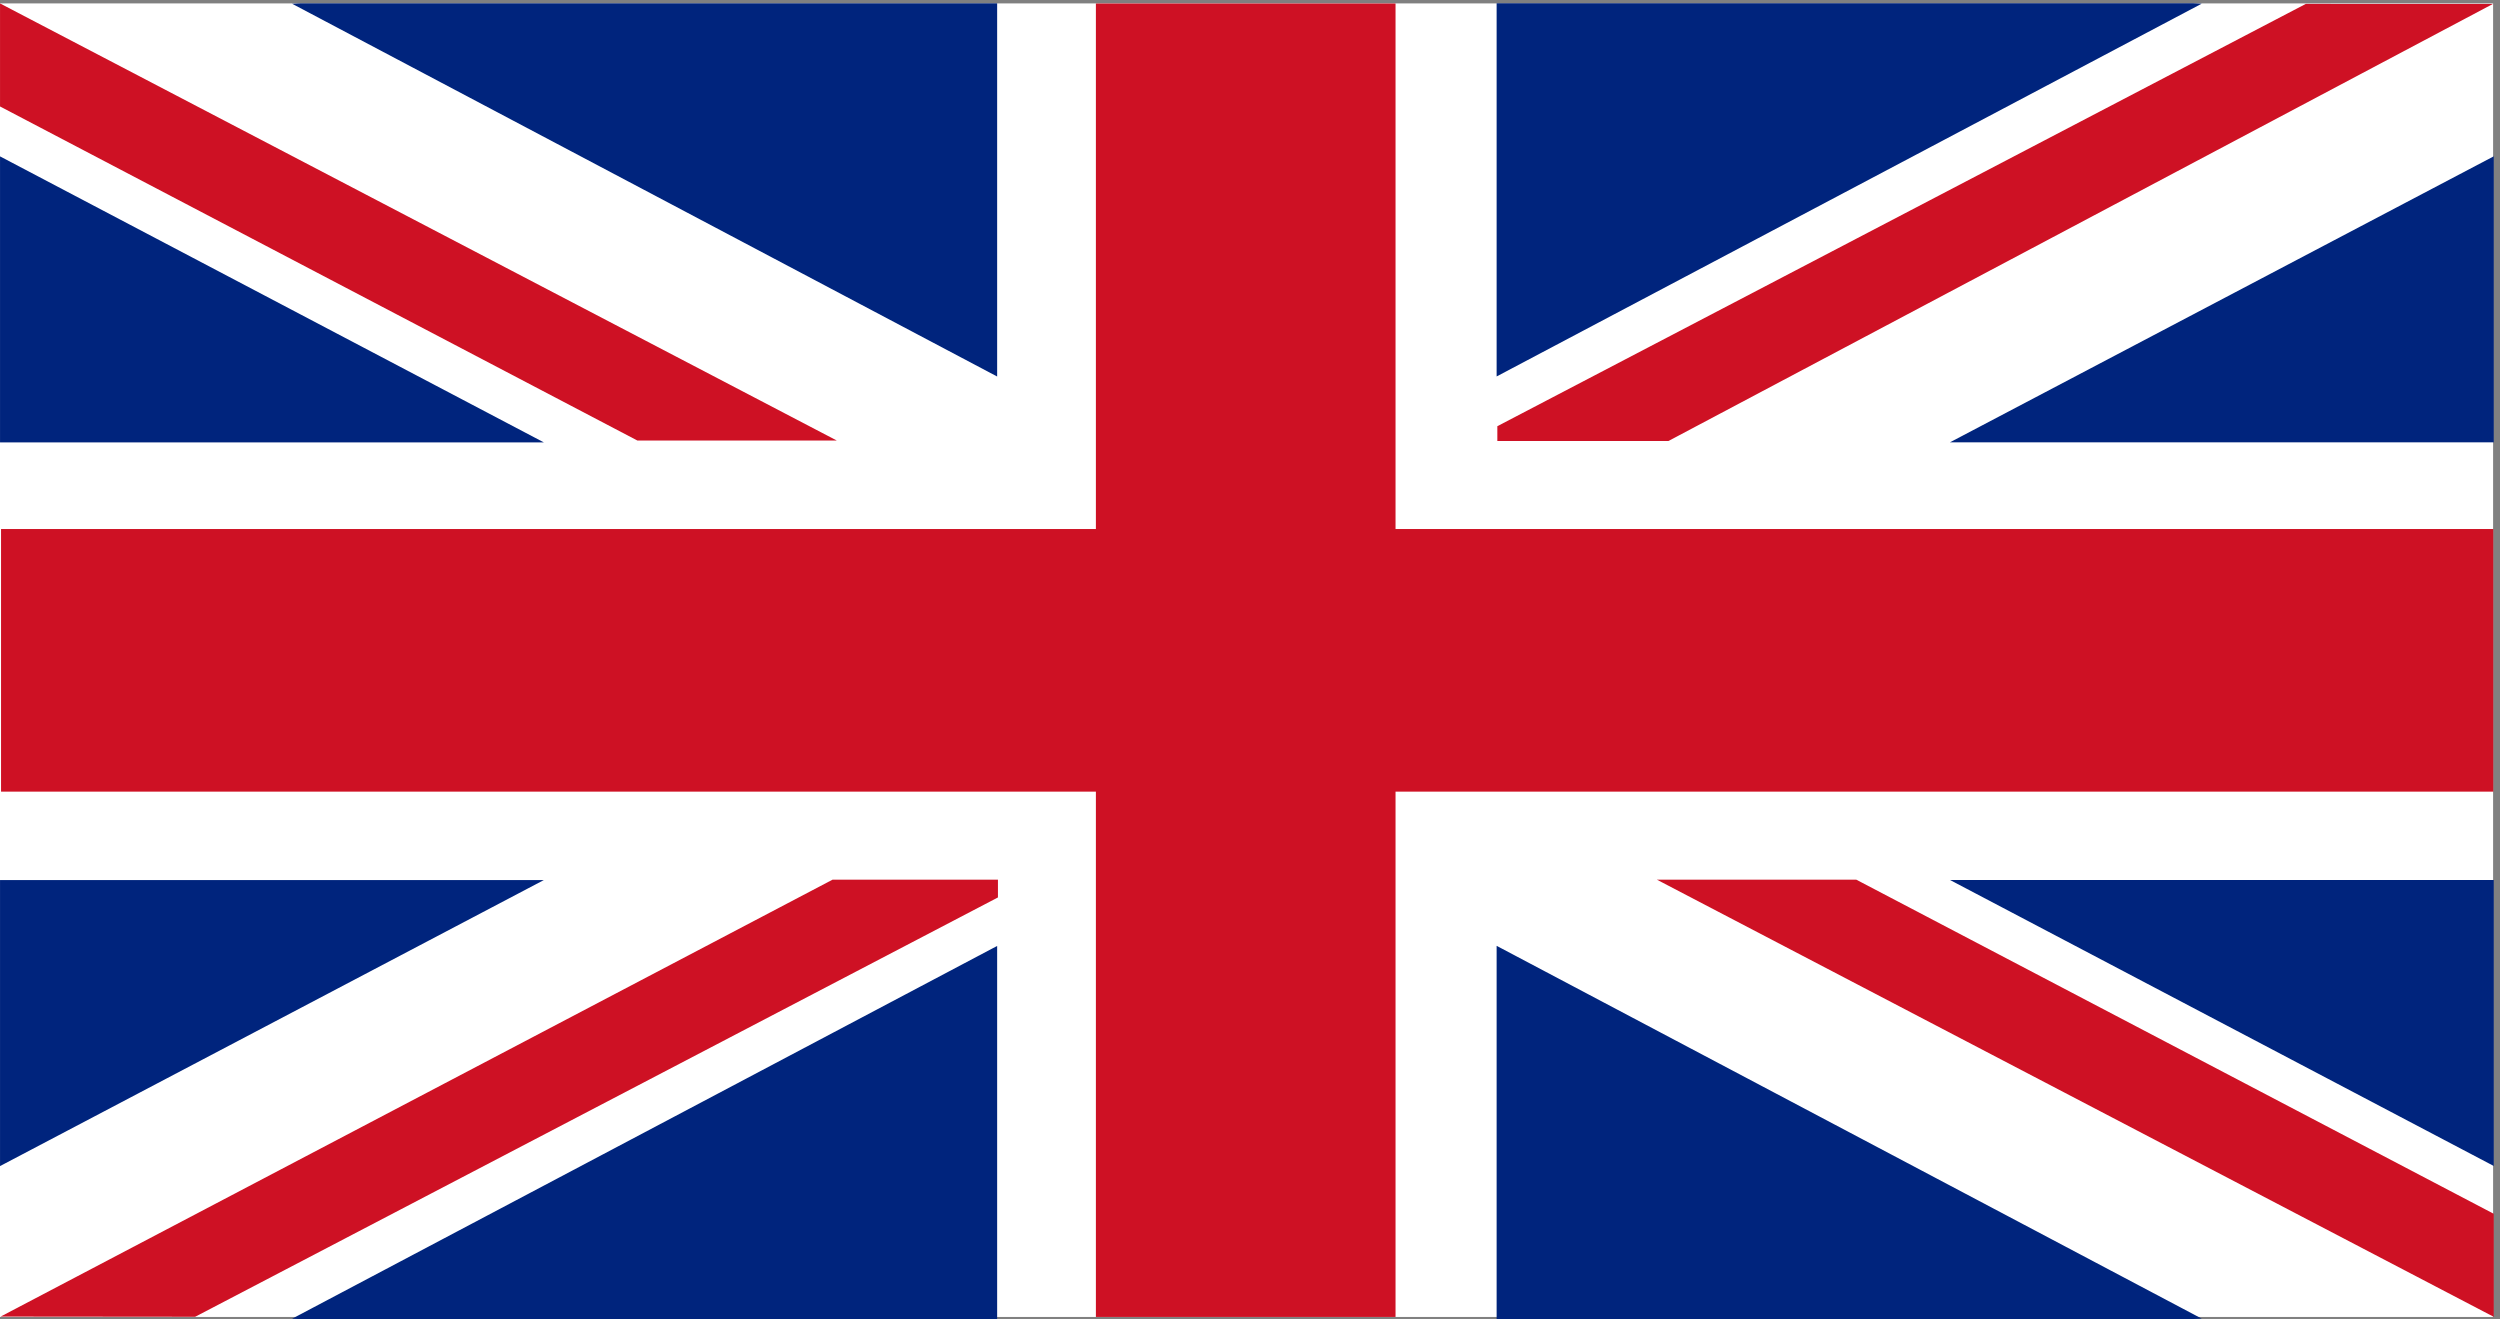
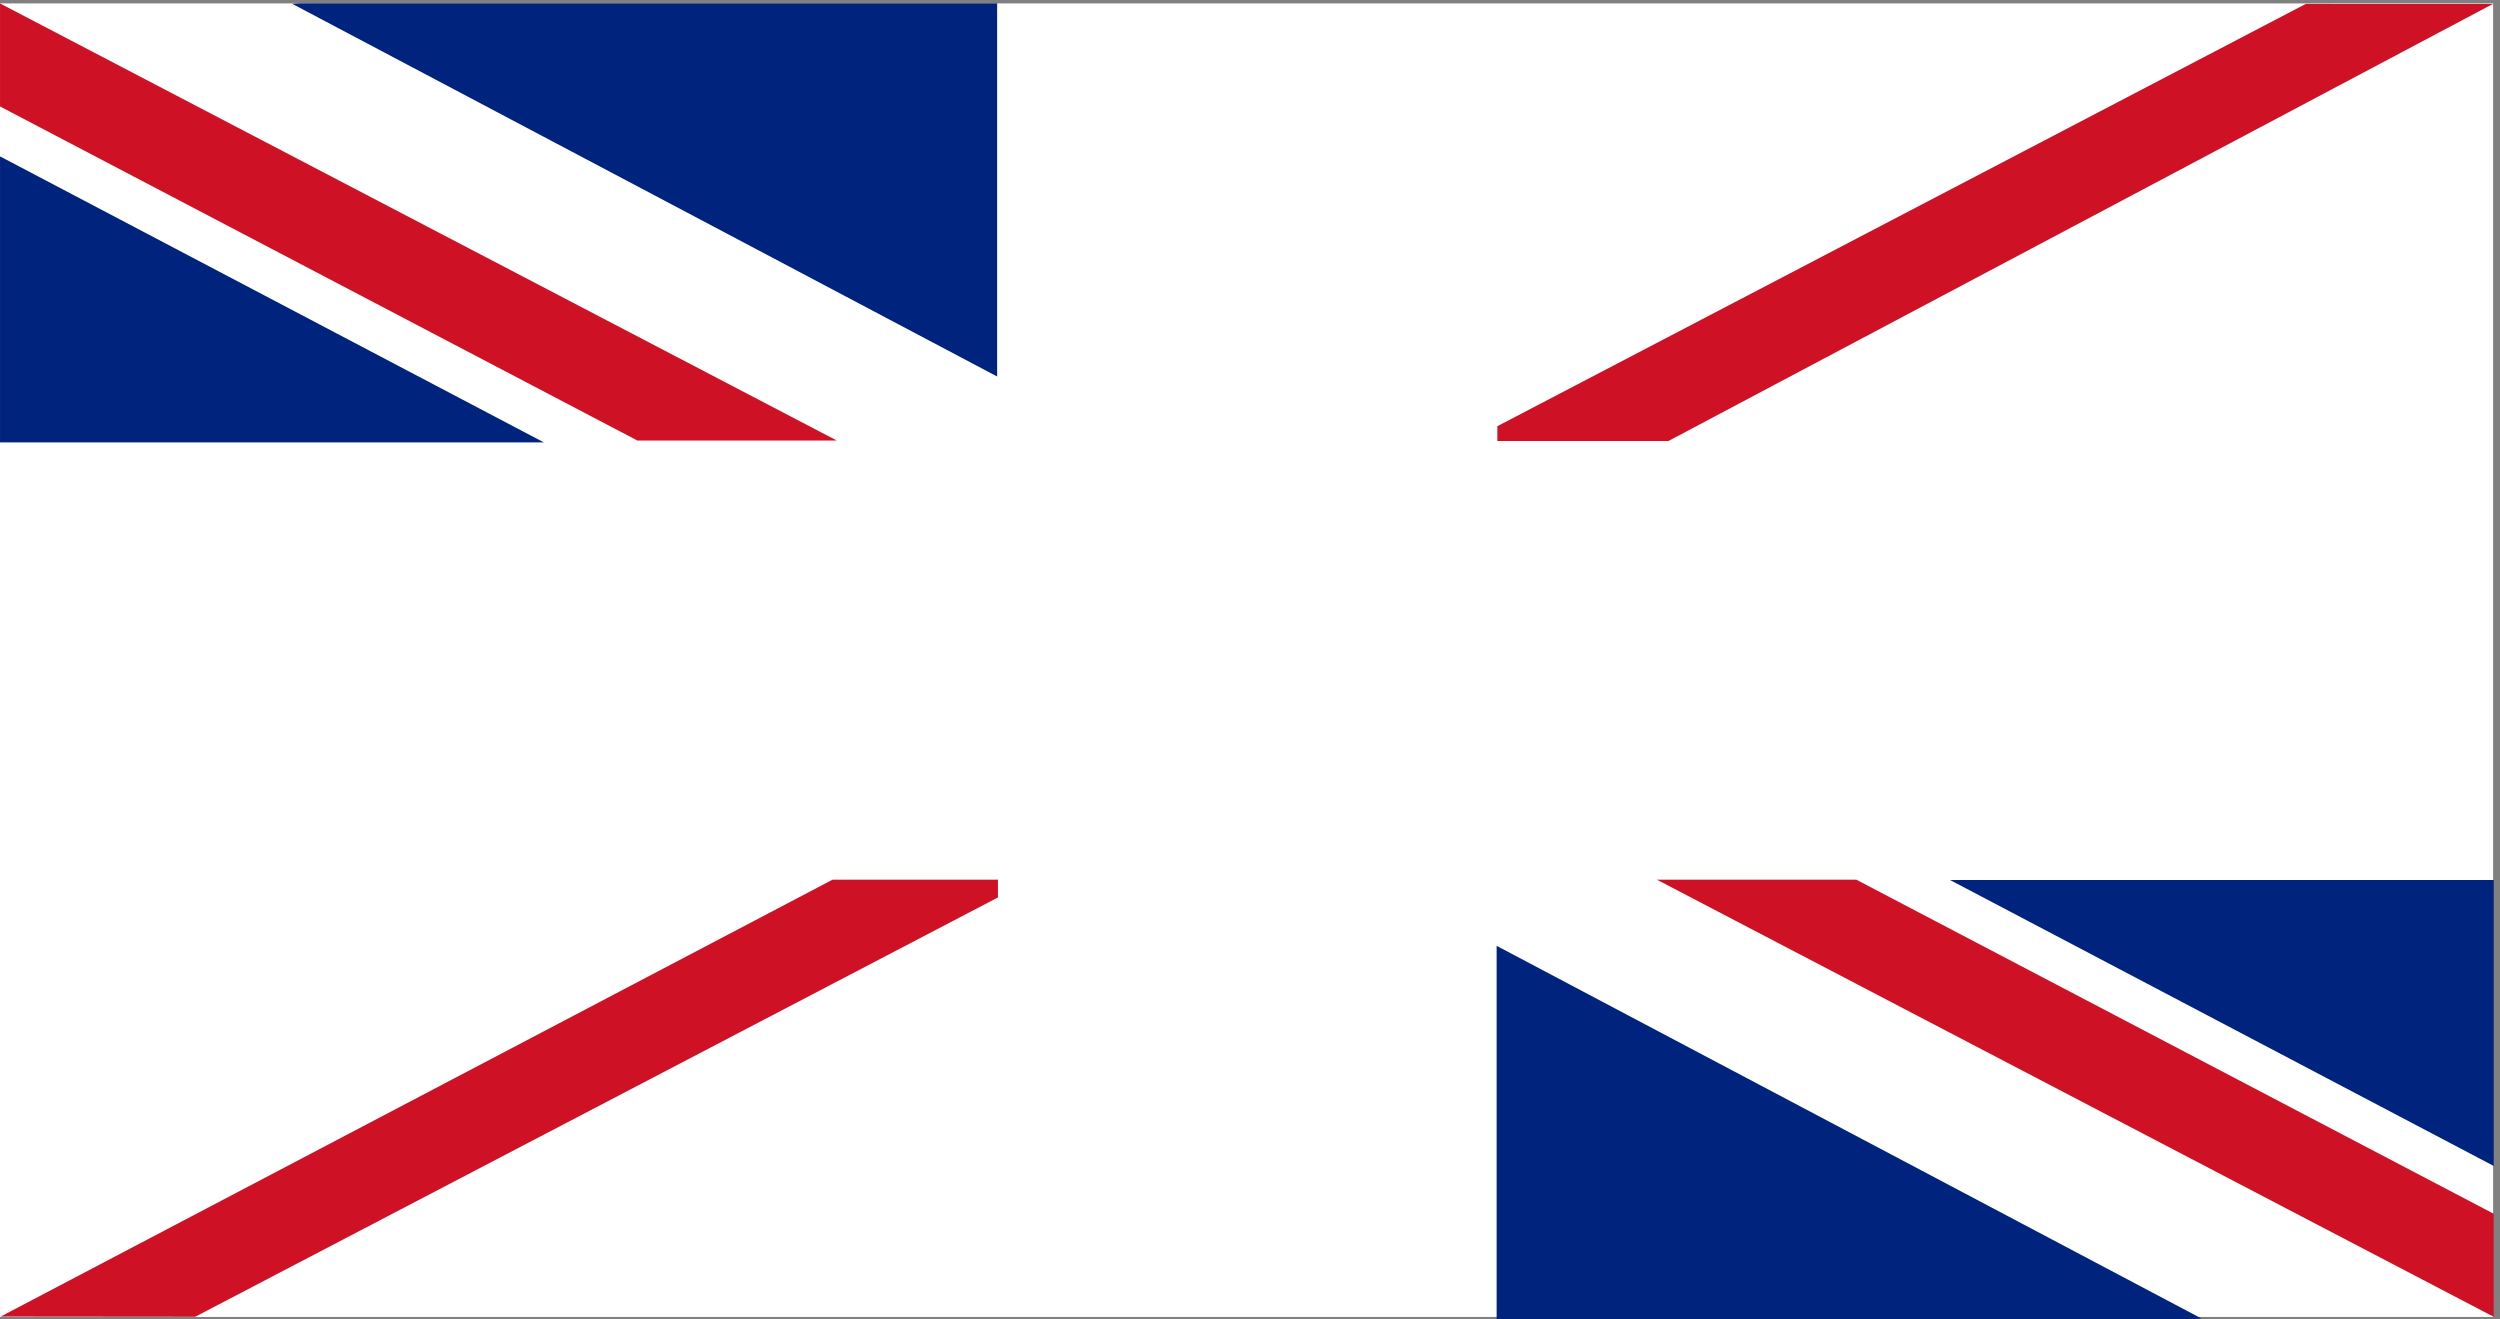
<svg xmlns="http://www.w3.org/2000/svg" xmlns:ns1="http://sodipodi.sourceforge.net/DTD/sodipodi-0.dtd" xmlns:ns2="http://www.inkscape.org/namespaces/inkscape" id="svg1" width="2653.333" height="1400" viewBox="0 0 2653.333 1400" ns1:docname="2807791_18166.eps">
  <rect x="0" y="0" width="2653.333" height="1400" fill="#808080" stroke="none" />
  <defs id="defs1" />
  <g id="g1" ns2:groupmode="layer" ns2:label="1">
    <g id="group-R5">
      <path id="path2" d="M 19894.8,17.102 H 0 V 10499.1 H 19894.8 V 17.102" style="fill:#ffffff;fill-opacity:1;fill-rule:nonzero;stroke:none" transform="matrix(0.133,0,0,-0.133,0,1400)" />
-       <path id="path3" d="m 19896.3,6304.75 h -8760 V 10498.4 H 8745.14 V 6304.75 H 8.336 V 4209.08 H 8745.14 V 17.199 H 11136.3 V 4209.08 h 8760 v 2095.67" style="fill:#ce1124;fill-opacity:1;fill-rule:nonzero;stroke:none" transform="matrix(0.133,0,0,-0.133,0,1400)" />
      <path id="path4" d="M 0.195,9278.46 V 6996.24 H 4339.53 Z" style="fill:#00247d;fill-opacity:1;fill-rule:nonzero;stroke:none" transform="matrix(0.133,0,0,-0.133,0,1400)" />
-       <path id="path5" d="m 2394.17,10499.5 -63.57,-2.9 5626.58,-2974.9 v 2977.8 H 2394.17" style="fill:#00247d;fill-opacity:1;fill-rule:nonzero;stroke:none" transform="matrix(0.133,0,0,-0.133,0,1400)" />
+       <path id="path5" d="m 2394.17,10499.5 -63.57,-2.9 5626.58,-2974.9 v 2977.8 " style="fill:#00247d;fill-opacity:1;fill-rule:nonzero;stroke:none" transform="matrix(0.133,0,0,-0.133,0,1400)" />
      <path id="path6" d="M 6677.93,7010.68 0.195,10499 V 9676.77 L 5086.69,7010.68 h 1591.24" style="fill:#ce1124;fill-opacity:1;fill-rule:nonzero;stroke:none" transform="matrix(0.133,0,0,-0.133,0,1400)" />
      <path id="path7" d="M 13222.1,3506.4 19899.9,18.102 V 840.313 L 14813.4,3506.4 h -1591.3" style="fill:#ce1124;fill-opacity:1;fill-rule:nonzero;stroke:none" transform="matrix(0.133,0,0,-0.133,0,1400)" />
-       <path id="path8" d="M 0.195,1221.04 V 3503.27 H 4339.53 Z" style="fill:#00247d;fill-opacity:1;fill-rule:nonzero;stroke:none" transform="matrix(0.133,0,0,-0.133,0,1400)" />
-       <path id="path9" d="M 2394.17,0 2330.6,2.902 7957.18,2977.78 V 0 H 2394.17" style="fill:#00247d;fill-opacity:1;fill-rule:nonzero;stroke:none" transform="matrix(0.133,0,0,-0.133,0,1400)" />
      <path id="path10" d="M 6643.78,3506.64 4.555,19.902 1557.29,18.398 7963.55,3364.84 v 141.8 H 6643.78" style="fill:#ce1124;fill-opacity:1;fill-rule:nonzero;stroke:none" transform="matrix(0.133,0,0,-0.133,0,1400)" />
-       <path id="path11" d="M 19900,9278.96 V 6996.75 h -4339.3 z" style="fill:#00247d;fill-opacity:1;fill-rule:nonzero;stroke:none" transform="matrix(0.133,0,0,-0.133,0,1400)" />
-       <path id="path12" d="m 17506,10500 63.6,-2.9 L 11943,7522.22 V 10500 h 5563" style="fill:#00247d;fill-opacity:1;fill-rule:nonzero;stroke:none" transform="matrix(0.133,0,0,-0.133,0,1400)" />
      <path id="path13" d="m 19893.6,10495.1 -1493.5,0.1 -6451.4,-3369.99 v -118.24 h 1364.9 l 6580,3488.13" style="fill:#ce1124;fill-opacity:1;fill-rule:nonzero;stroke:none" transform="matrix(0.133,0,0,-0.133,0,1400)" />
      <path id="path14" d="M 19900,1221.89 V 3504.12 H 15560.7 Z" style="fill:#00247d;fill-opacity:1;fill-rule:nonzero;stroke:none" transform="matrix(0.133,0,0,-0.133,0,1400)" />
      <path id="path15" d="M 17506,0.898 17569.6,3.699 11943,2978.65 V 0.898 h 5563" style="fill:#00247d;fill-opacity:1;fill-rule:nonzero;stroke:none" transform="matrix(0.133,0,0,-0.133,0,1400)" />
    </g>
  </g>
</svg>